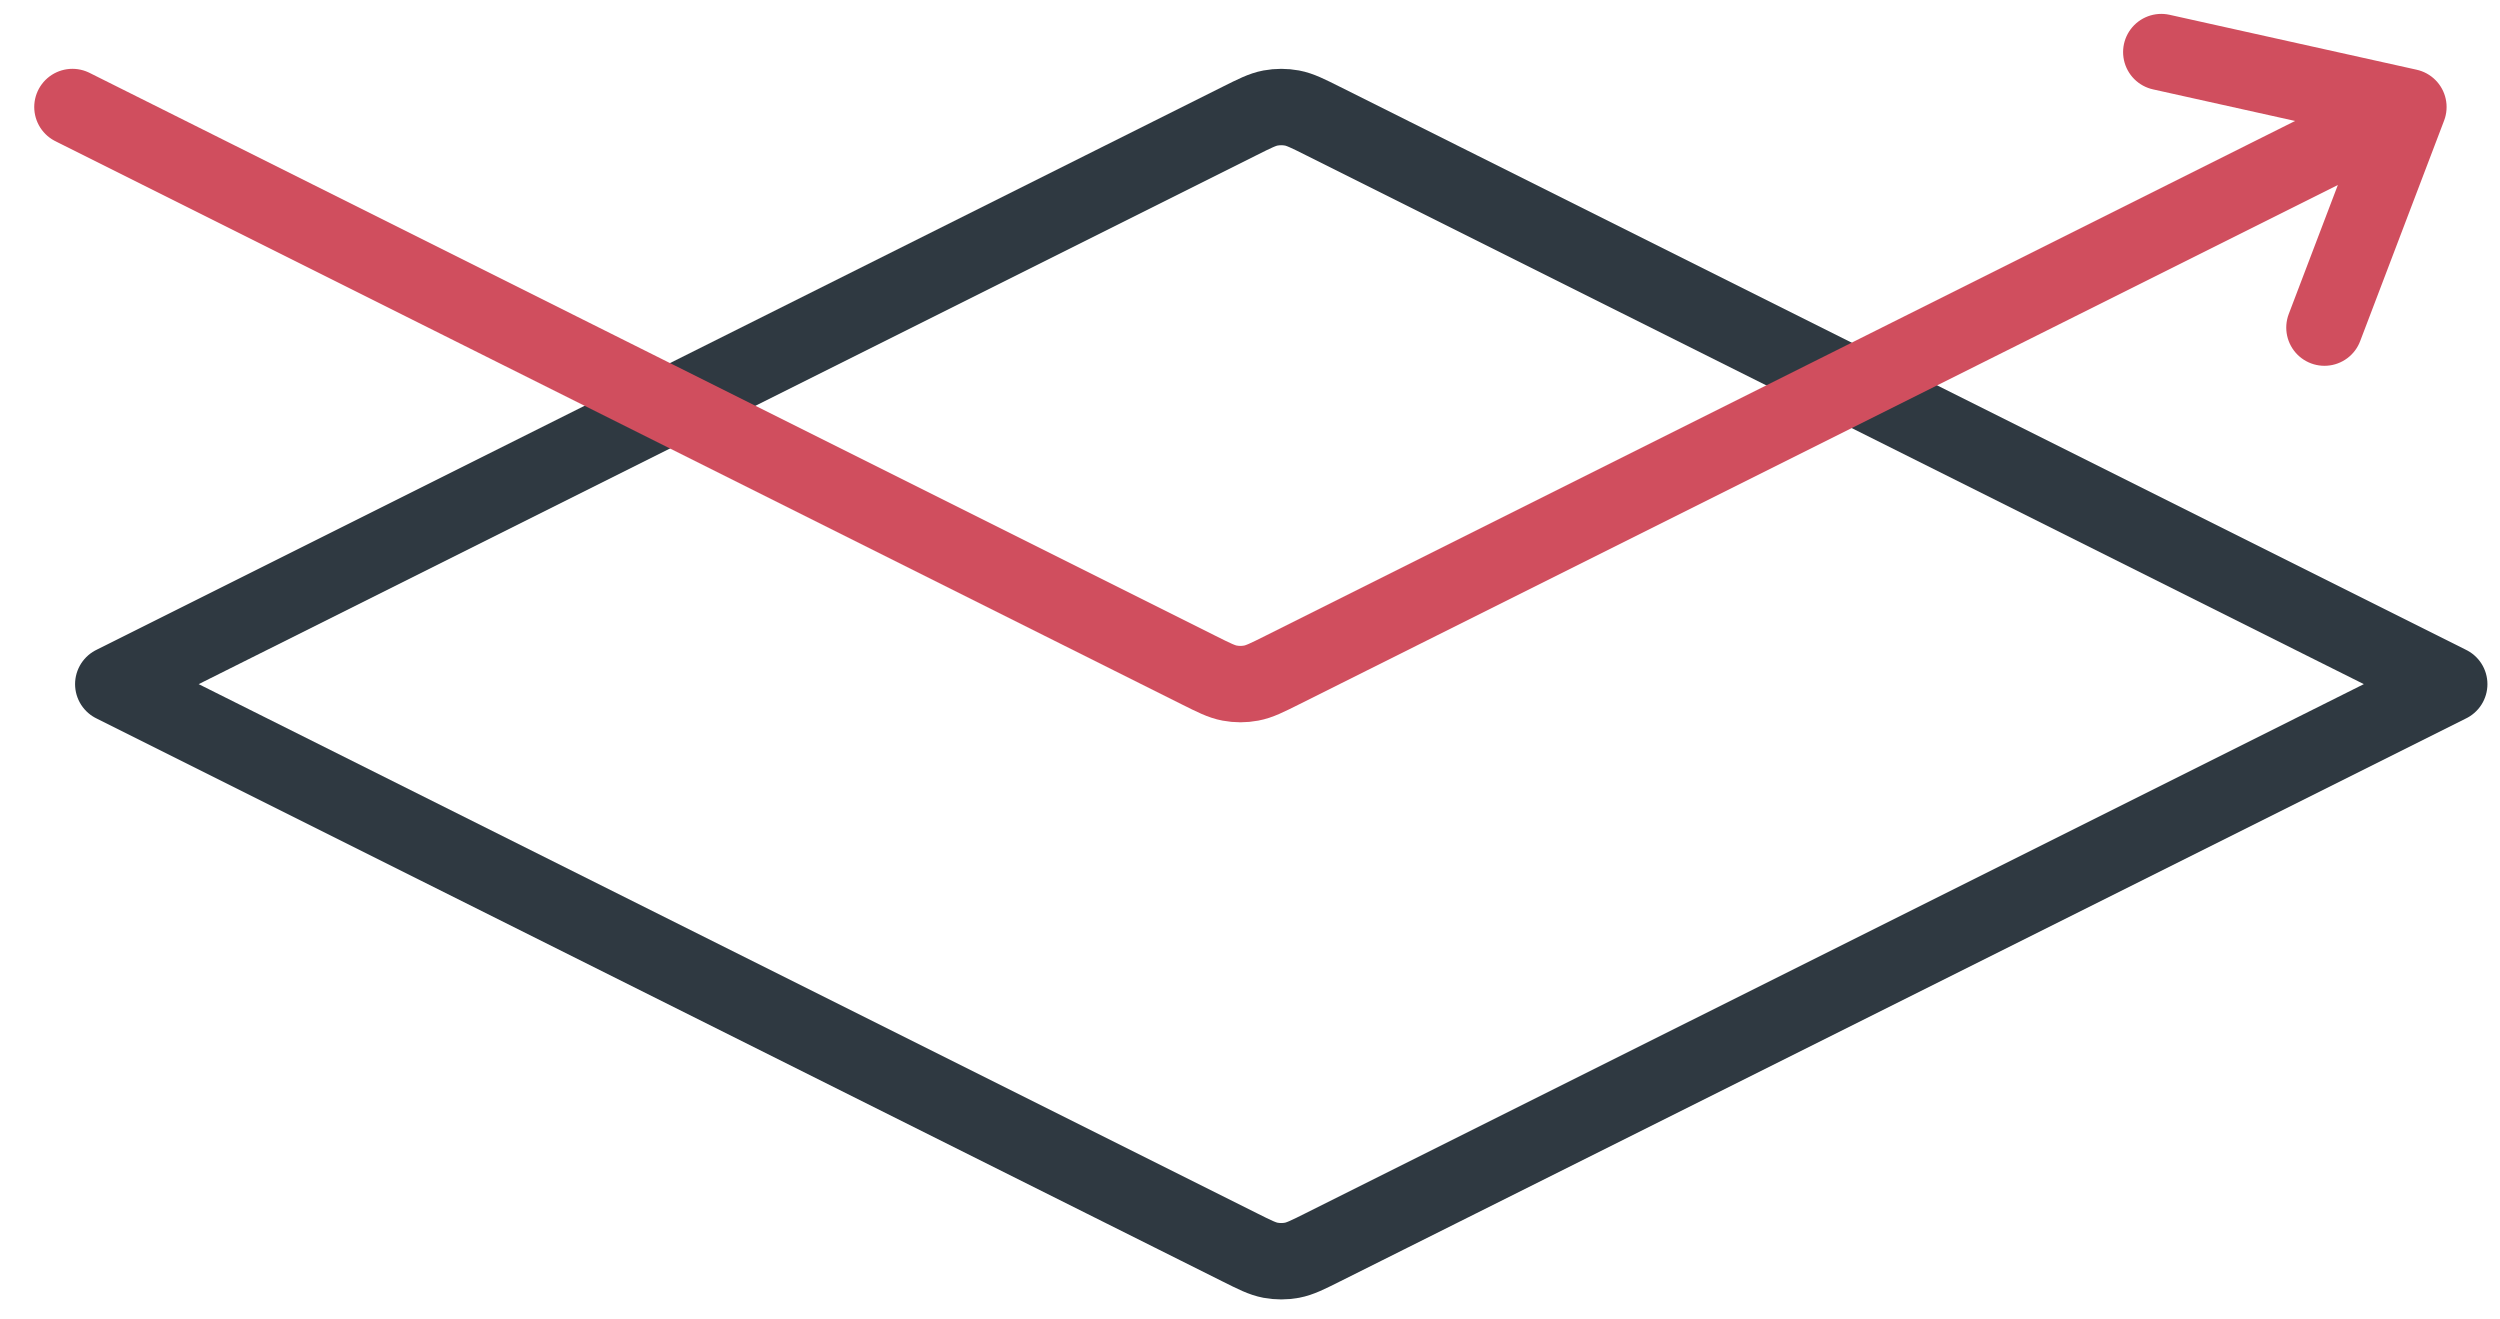
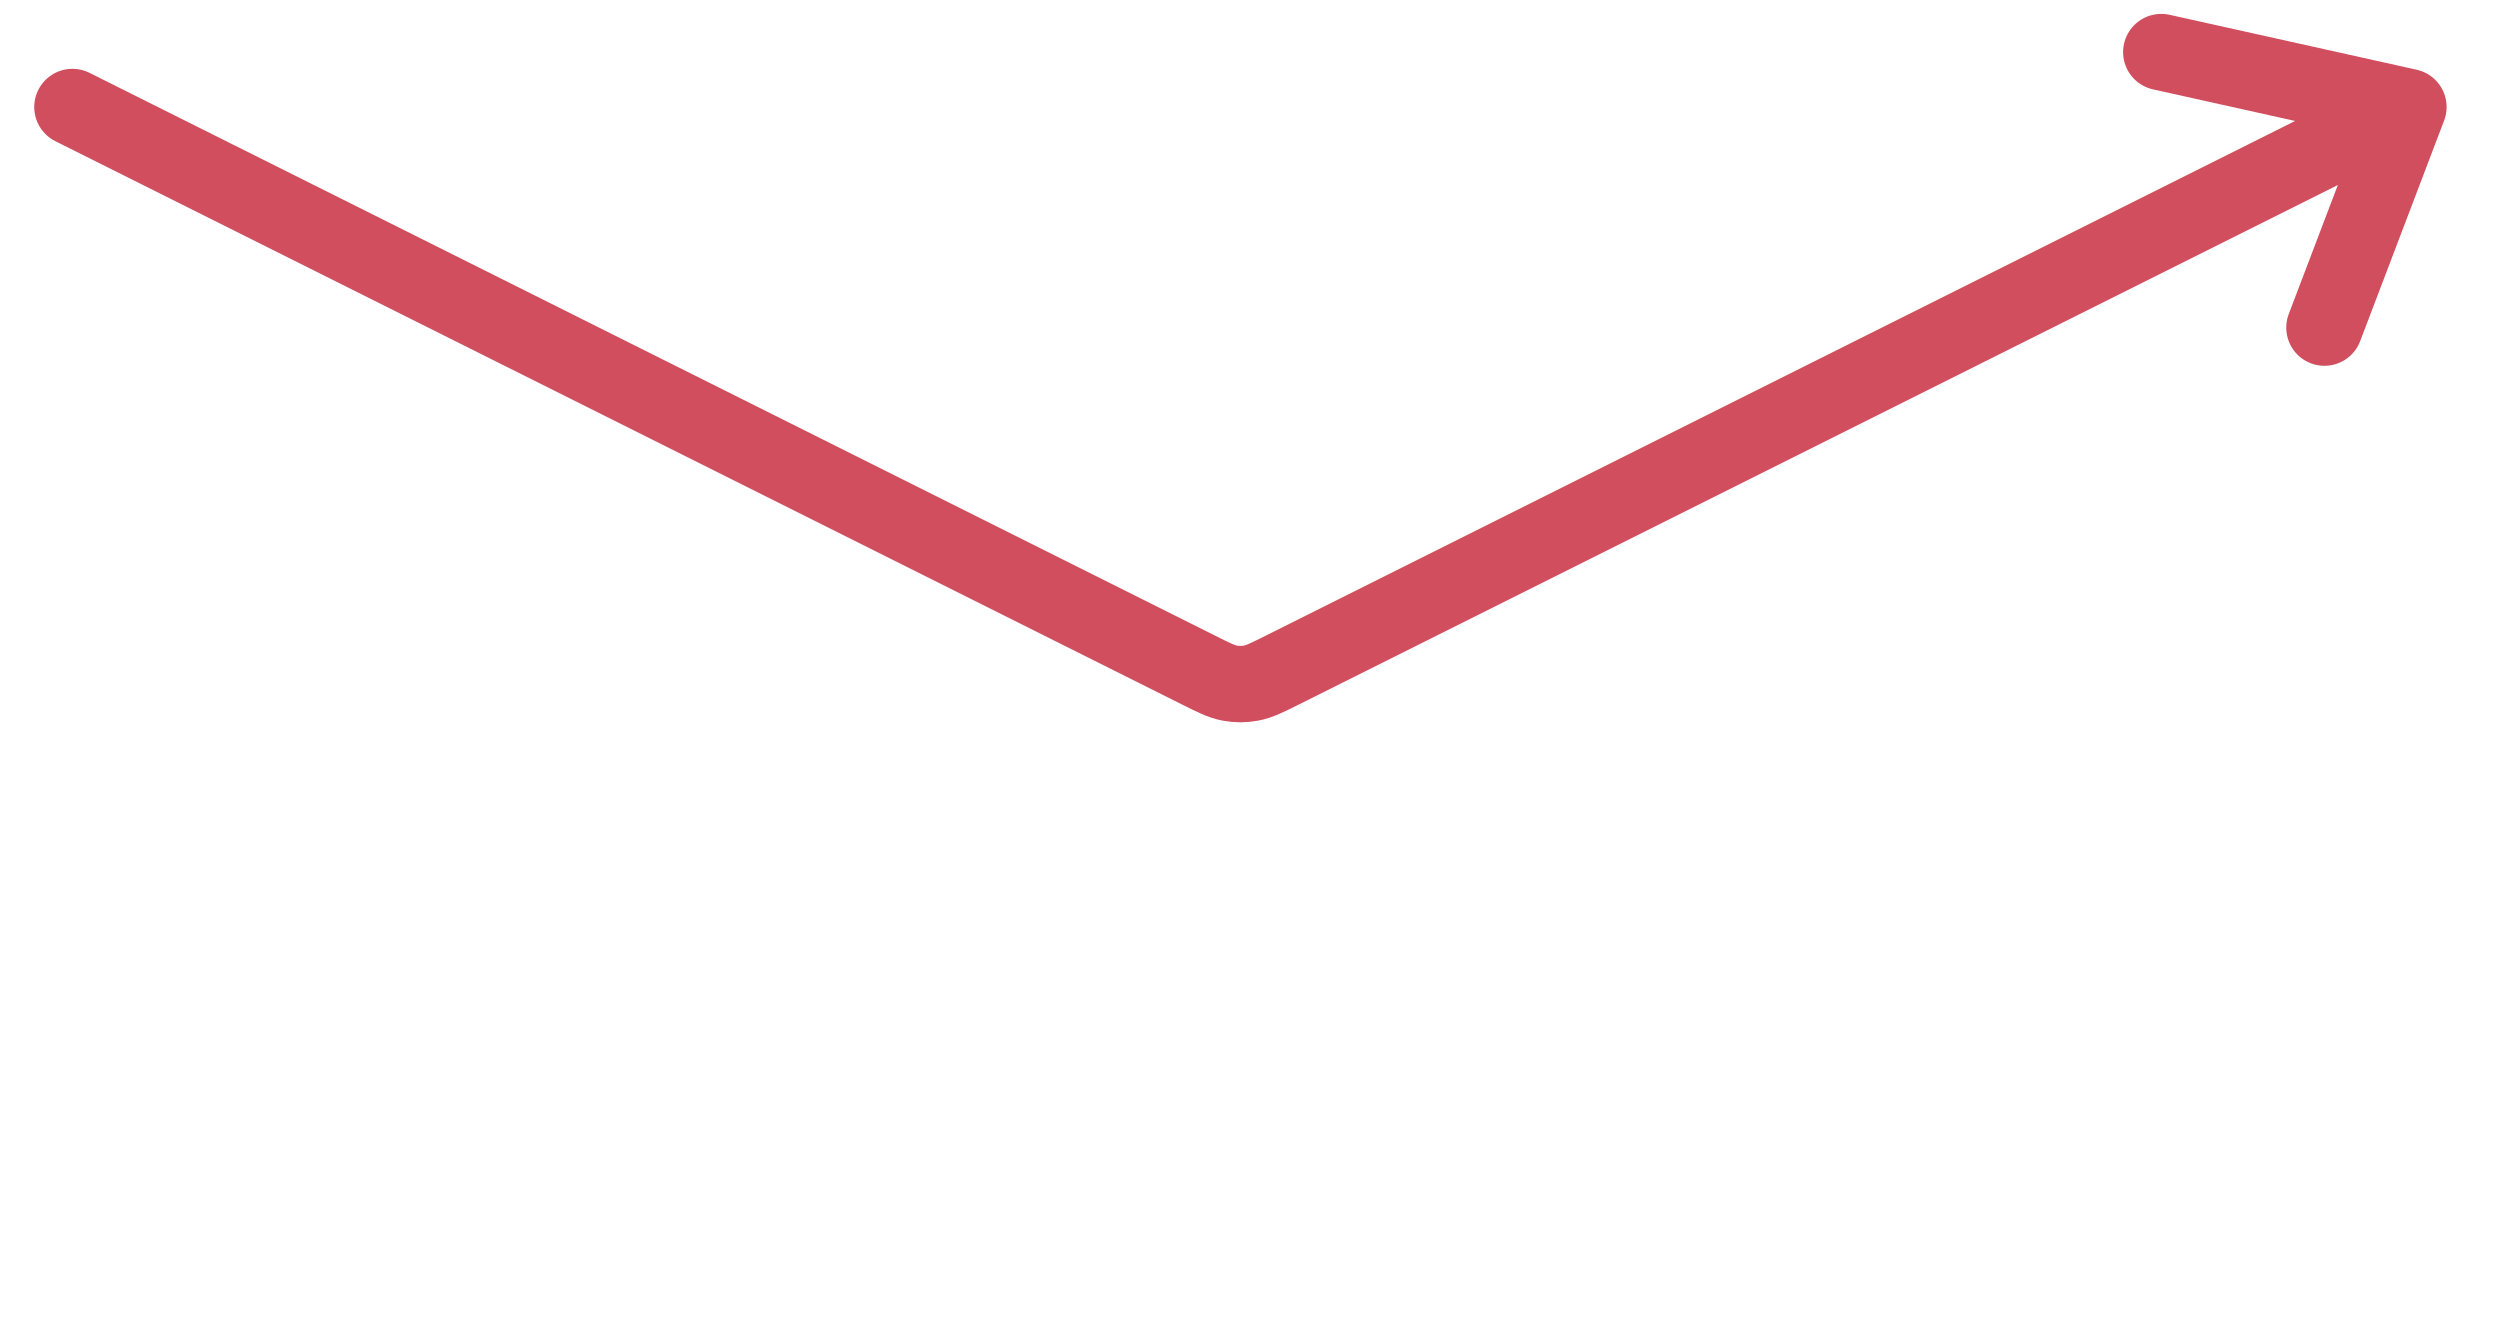
<svg xmlns="http://www.w3.org/2000/svg" width="72" height="38" viewBox="0 0 72 38" fill="none">
-   <path d="M38.103 3.486C37.662 3.265 37.441 3.155 37.21 3.111C37.005 3.073 36.795 3.073 36.59 3.111C36.358 3.155 36.138 3.265 35.697 3.486L3.262 19.703L35.697 35.92C36.138 36.141 36.358 36.251 36.59 36.295C36.795 36.333 37.005 36.333 37.21 36.295C37.441 36.251 37.662 36.141 38.103 35.92L70.538 19.703L38.103 3.486Z" stroke="#2F3941" stroke-width="2.2" stroke-linecap="round" stroke-linejoin="round" />
  <path d="M2.086 3.082L34.521 19.299C34.962 19.52 35.183 19.63 35.414 19.673C35.619 19.712 35.829 19.712 36.034 19.673C36.266 19.63 36.486 19.52 36.928 19.299L69.362 3.082M69.362 3.082L66.944 9.435M69.362 3.082L62.245 1.5" stroke="#D04E5E" stroke-width="2.2" stroke-linecap="round" stroke-linejoin="round" />
</svg>